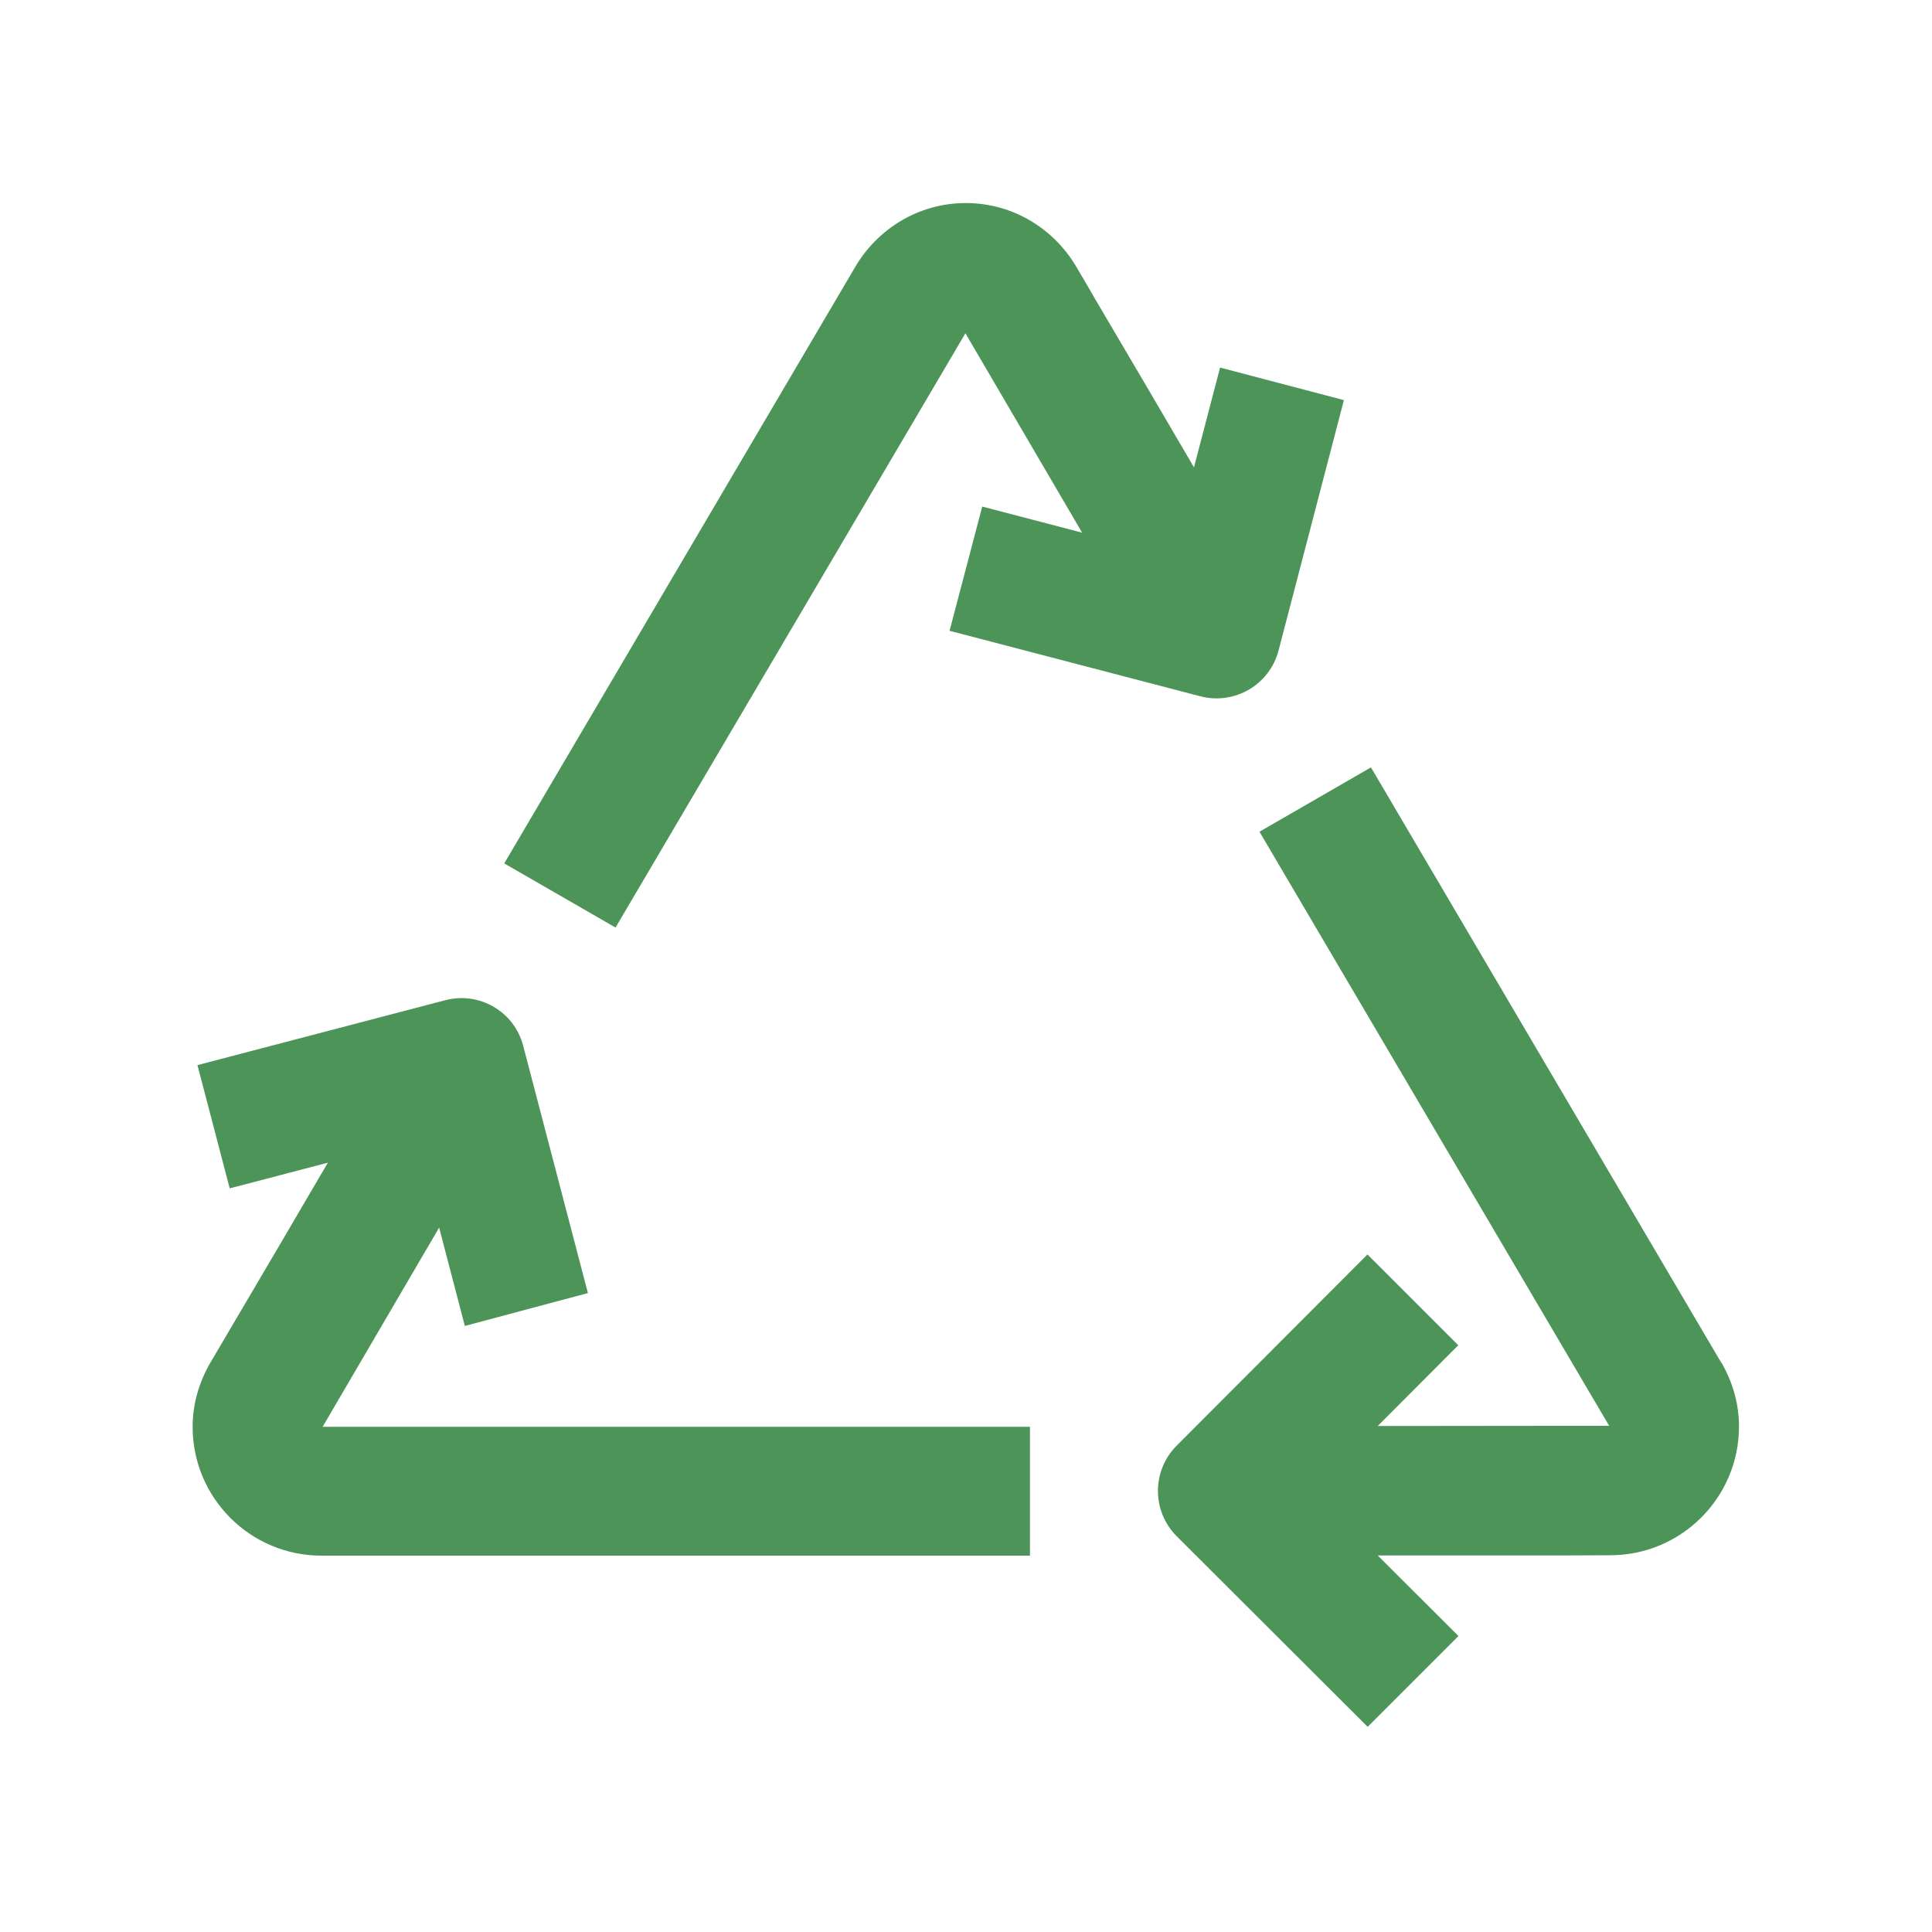
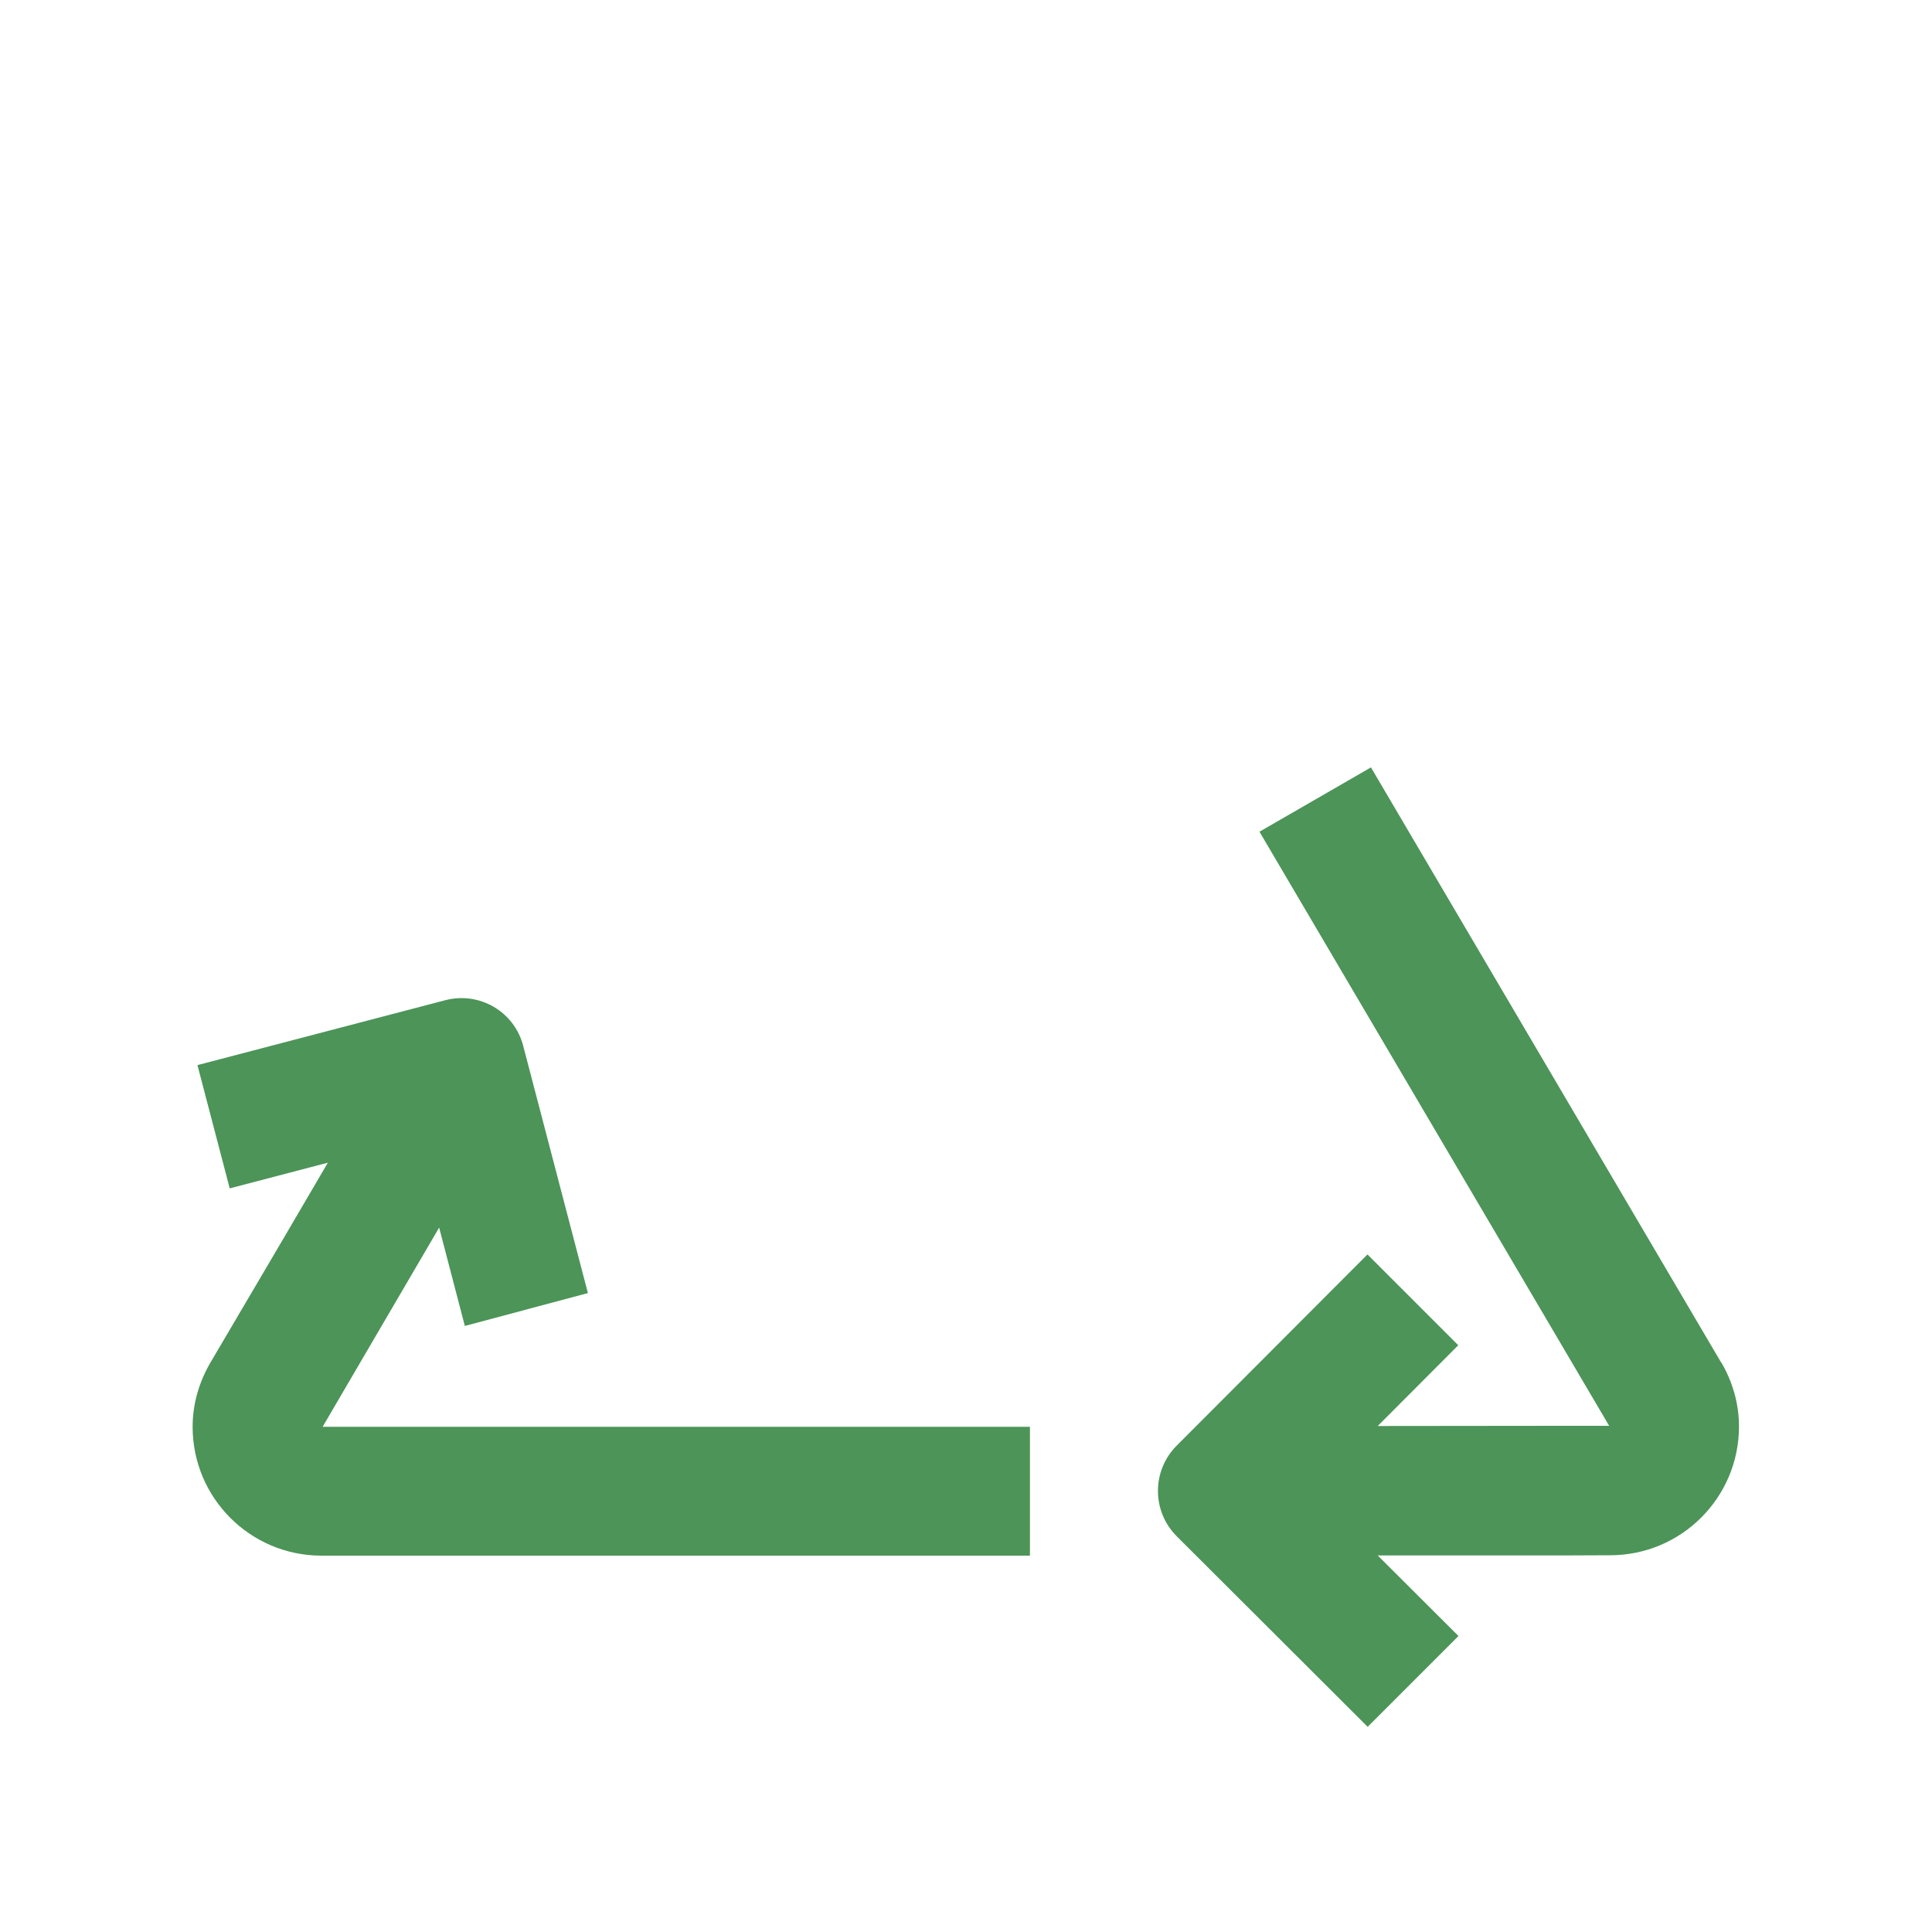
<svg xmlns="http://www.w3.org/2000/svg" id="Layer_1" data-name="Layer 1" viewBox="0 0 100 100">
  <defs>
    <style>
      .cls-1 {
        fill: #4c9458;
        stroke-width: 0px;
      }
    </style>
  </defs>
-   <path class="cls-1" d="M63.15,19.03l-1.35,5.16-2.36-4.03h0s-2.79-4.74-2.79-4.74l-.34-.59h0s-.57-.97-.57-.97c-1.15-1.99-3.28-3.35-5.75-3.35s-4.6,1.36-5.75,3.35l-18.14,30.83,5.76,3.32,18.11-30.76.62,1.06h0s5.42,9.26,5.42,9.26l-5.17-1.35-1.69,6.43,12.98,3.39c1.78.46,3.59-.6,4.05-2.38l3.38-12.95-6.43-1.69Z" />
  <path class="cls-1" d="M16.7,73.85l.9-1.54h0s5.13-8.77,5.13-8.77l1.33,5.09,6.37-1.7-3.35-12.8c-.46-1.77-2.26-2.82-4.03-2.36l-12.83,3.36,1.67,6.38,5.08-1.33-2.36,4.03-3.72,6.32c-.57.98-.92,2.11-.92,3.32,0,3.68,2.98,6.67,6.67,6.67h36.67v-6.67H16.7Z" />
  <path class="cls-1" d="M89.09,70.51v.02s-18.13-30.81-18.13-30.81l-5.77,3.33,18.1,30.75h-2.5s-9.48.01-9.48.01l4.17-4.18-4.7-4.7-9.87,9.89c-1.3,1.3-1.3,3.4,0,4.7l9.88,9.86,4.7-4.7-4.18-4.17h9.53s2.5-.01,2.5-.01c3.68,0,6.67-2.98,6.67-6.67,0-1.21-.35-2.34-.92-3.32Z" />
</svg>